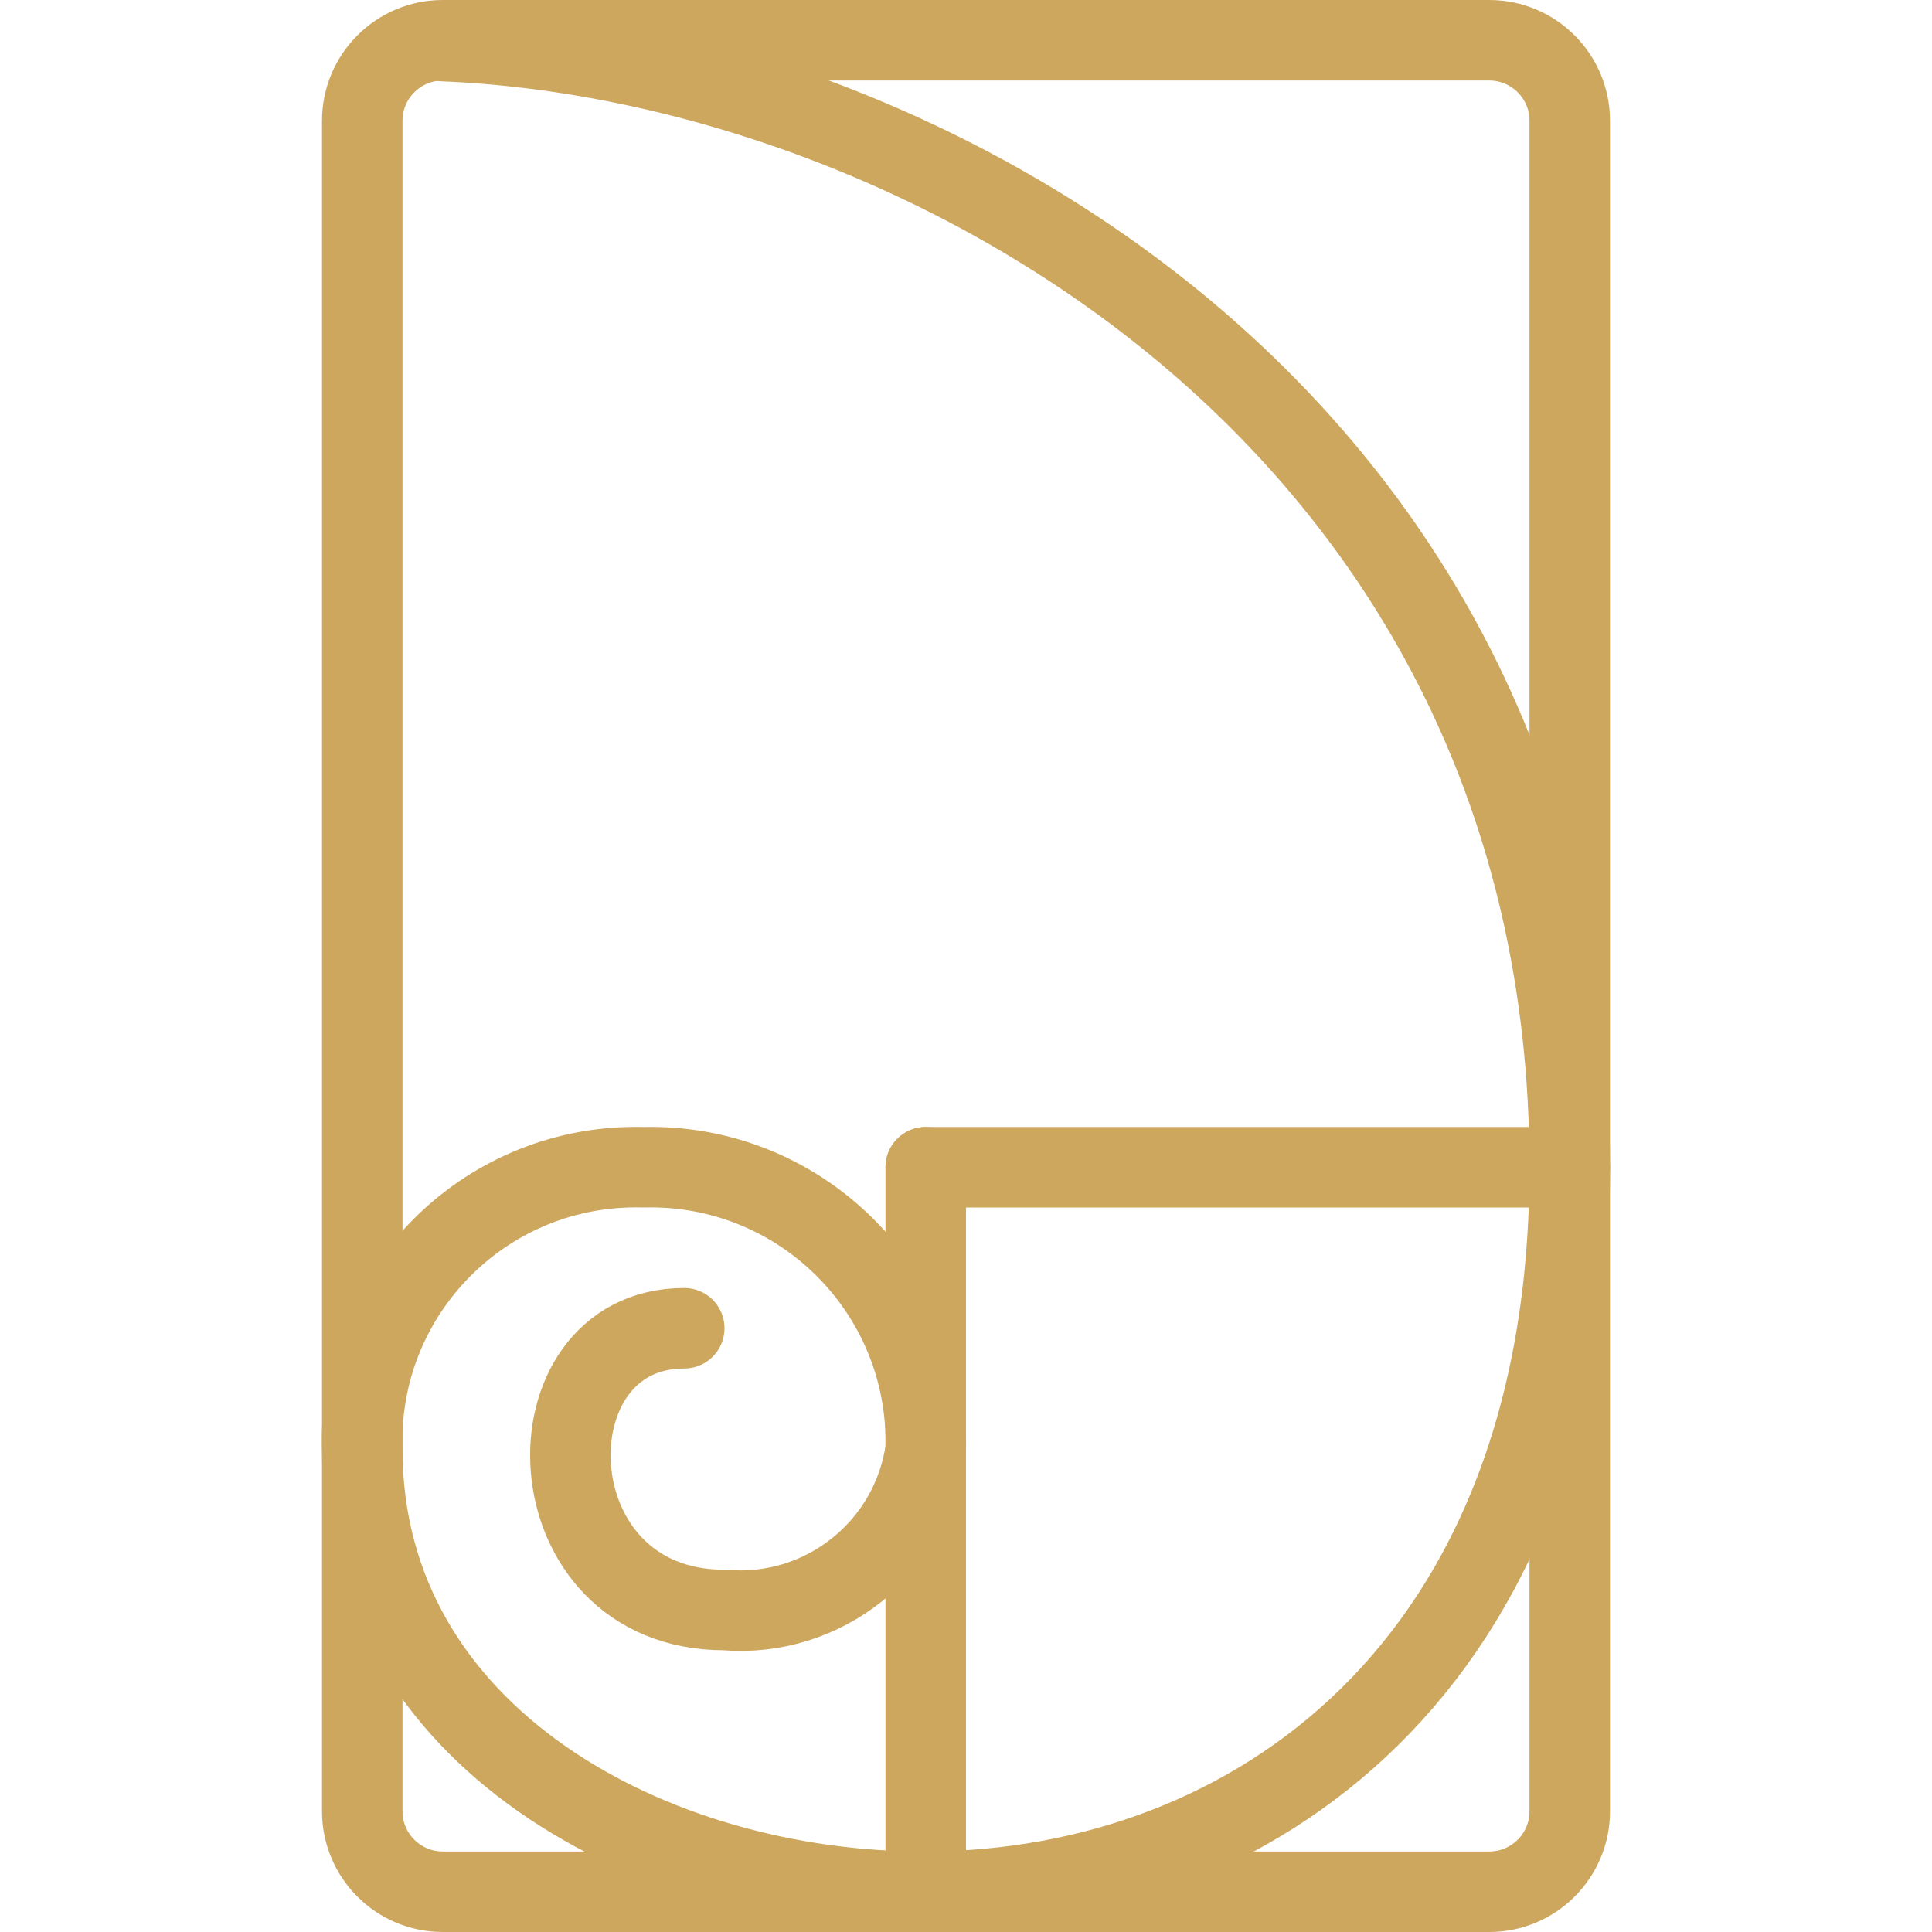
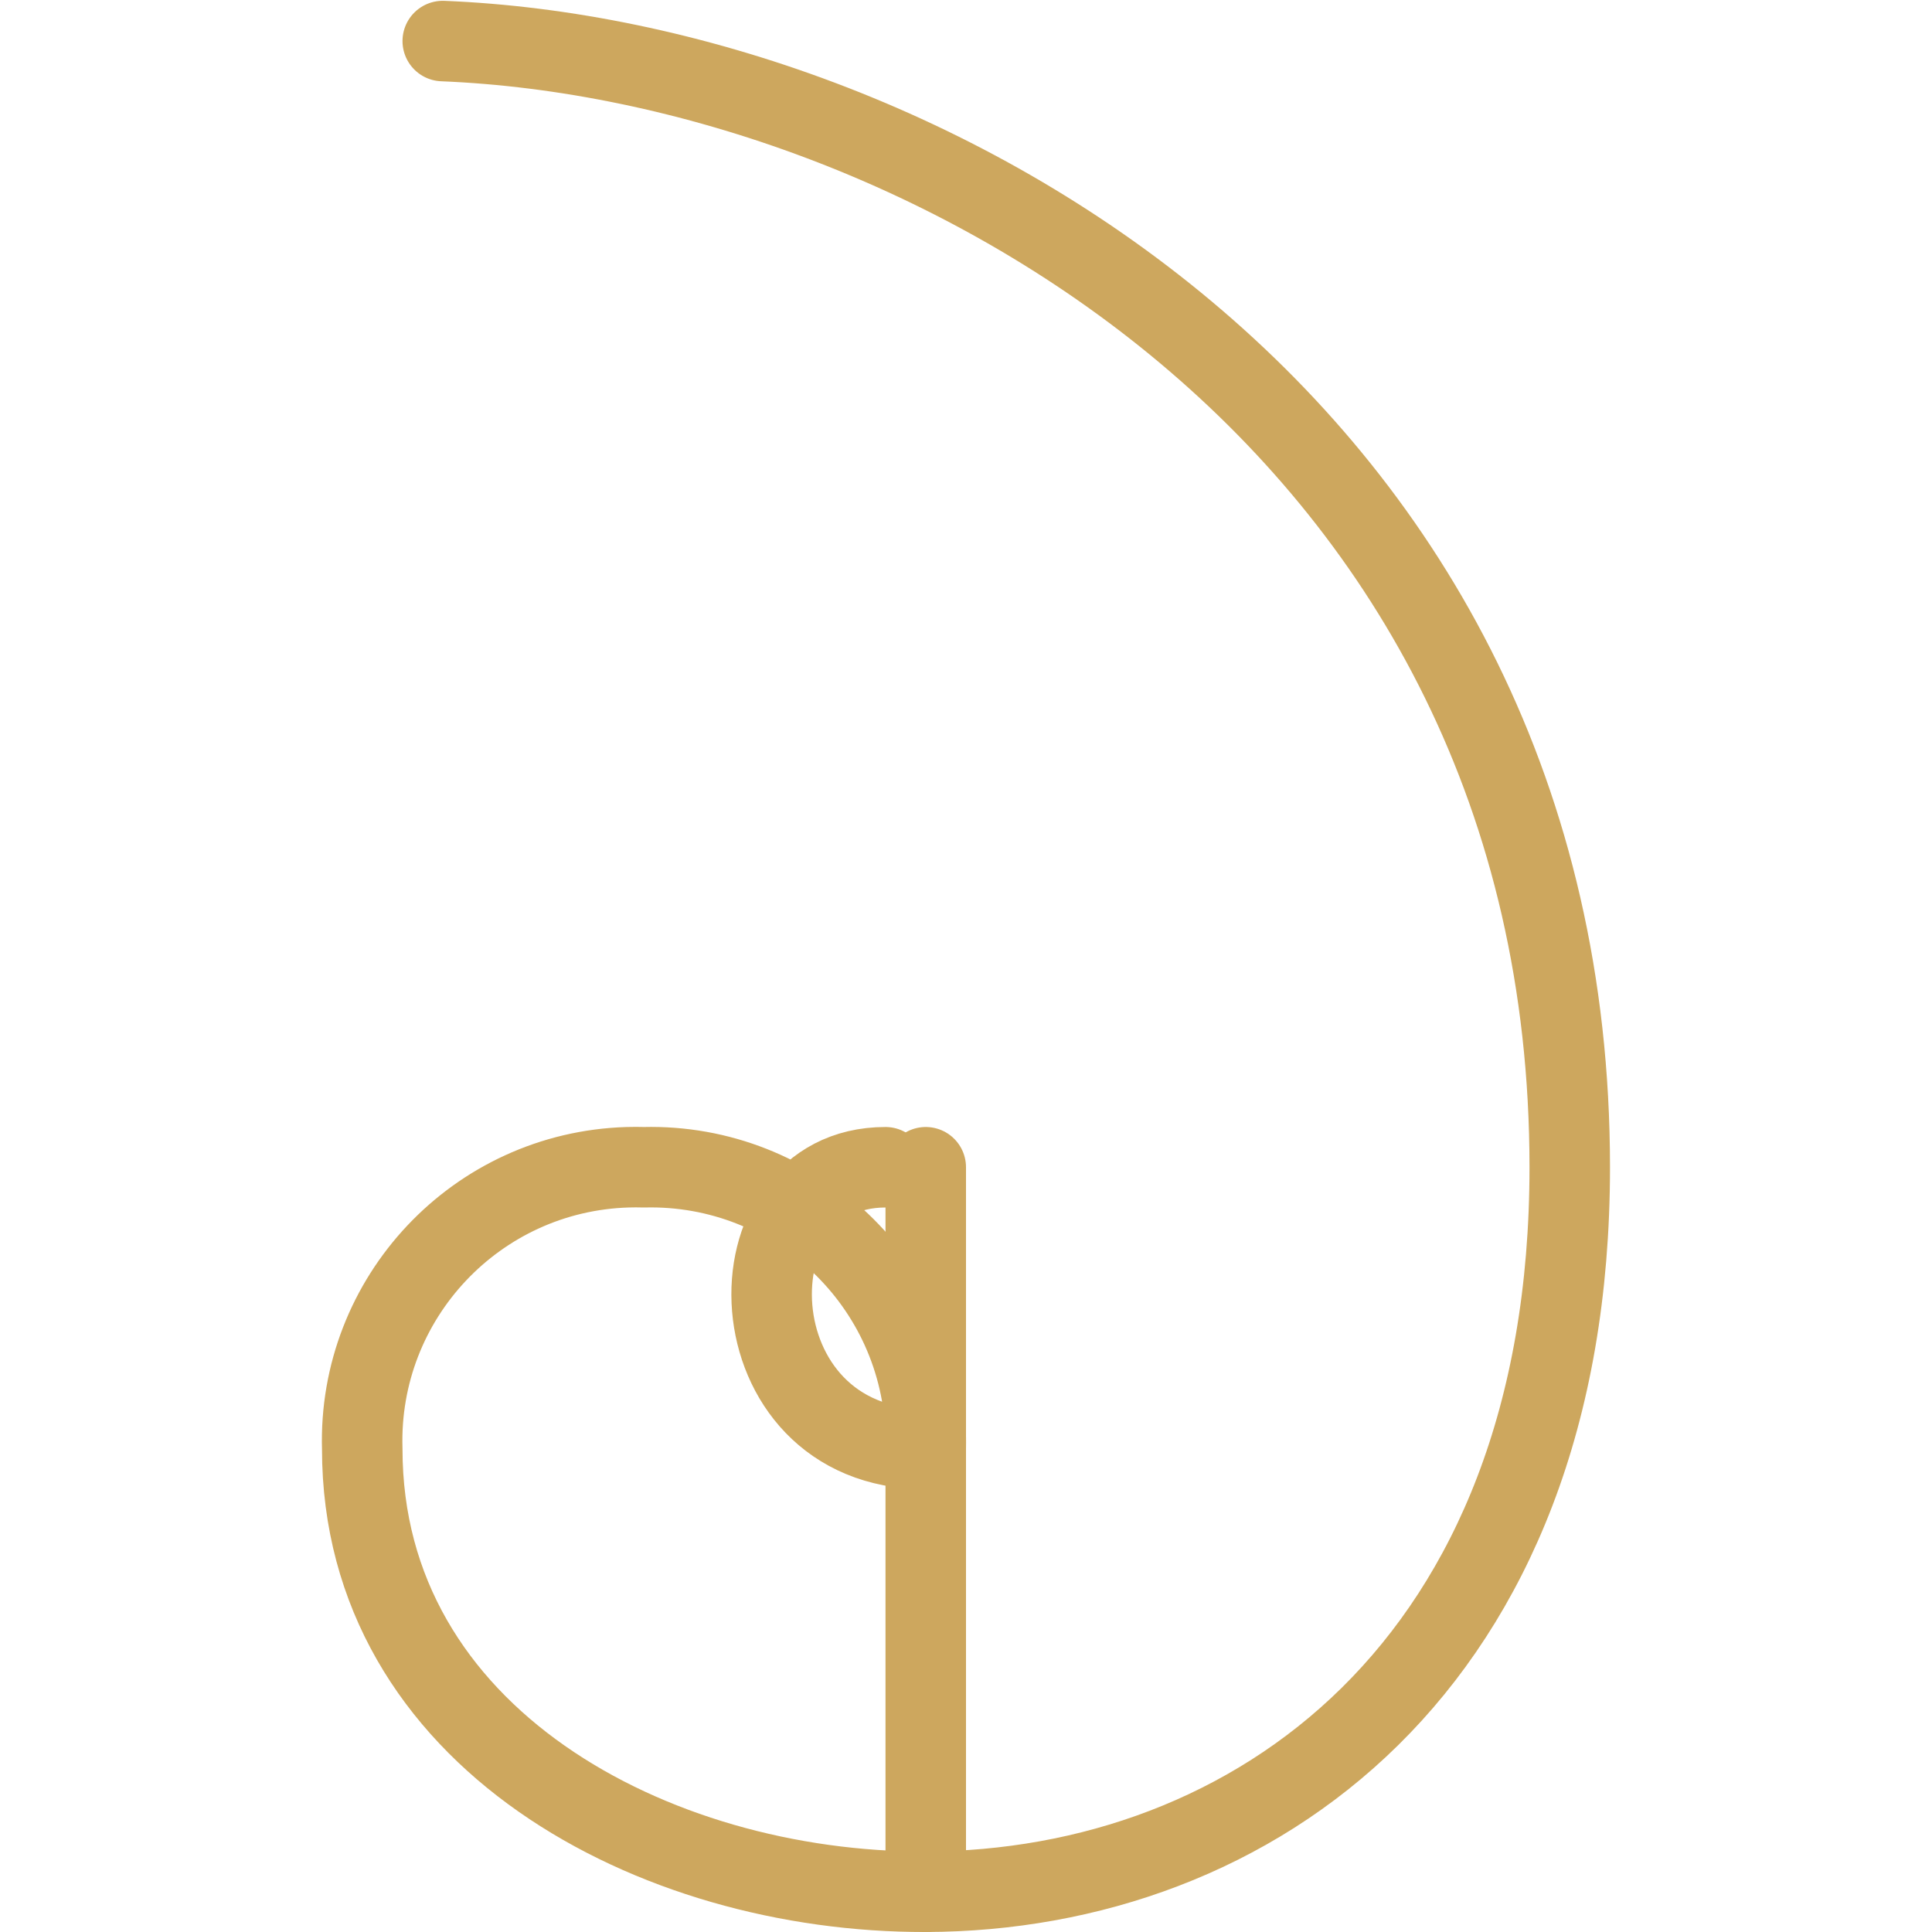
<svg xmlns="http://www.w3.org/2000/svg" version="1.1" viewBox="0 0 24 24">
  <g stroke-linecap="round" stroke-width="1" stroke="#CDA75E" fill="none" stroke-linejoin="round">
-     <path d="M5.5,0.51c5.96,0.241 14,4.751 14,13.99c0,6.2 -3.948,8.99 -8,9c-3.389,0.009 -7,-1.92 -7,-5.5l-1.89791e-07,-6.35389e-06c-0.056,-1.877 1.42,-3.444 3.297,-3.5c0.068,-0.002 0.135,-0.002 0.203,3.80317e-07l-8.94066e-08,2.19925e-09c1.887,-0.046 3.454,1.445 3.5,3.332c0.001,0.056 0.001,0.112 -1.44157e-07,0.168l4.5323e-08,-3.27684e-07c-0.169,1.225 -1.268,2.104 -2.5,2c-2.42,0 -2.5,-3.5 -0.5,-3.5" />
-     <path d="M5.5,23.5c-0.552,0 -1,-0.448 -1,-1v-21c0,-0.552 0.448,-1 1,-1h13c0.552,0 1,0.448 1,1v21c0,0.552 -0.448,1 -1,1Z" />
-     <path d="M19.5,14.5h-8" />
+     <path d="M5.5,0.51c5.96,0.241 14,4.751 14,13.99c0,6.2 -3.948,8.99 -8,9c-3.389,0.009 -7,-1.92 -7,-5.5l-1.89791e-07,-6.35389e-06c-0.056,-1.877 1.42,-3.444 3.297,-3.5c0.068,-0.002 0.135,-0.002 0.203,3.80317e-07l-8.94066e-08,2.19925e-09c1.887,-0.046 3.454,1.445 3.5,3.332c0.001,0.056 0.001,0.112 -1.44157e-07,0.168l4.5323e-08,-3.27684e-07c-2.42,0 -2.5,-3.5 -0.5,-3.5" />
    <path d="M11.5,14.5v9" />
  </g>
</svg>